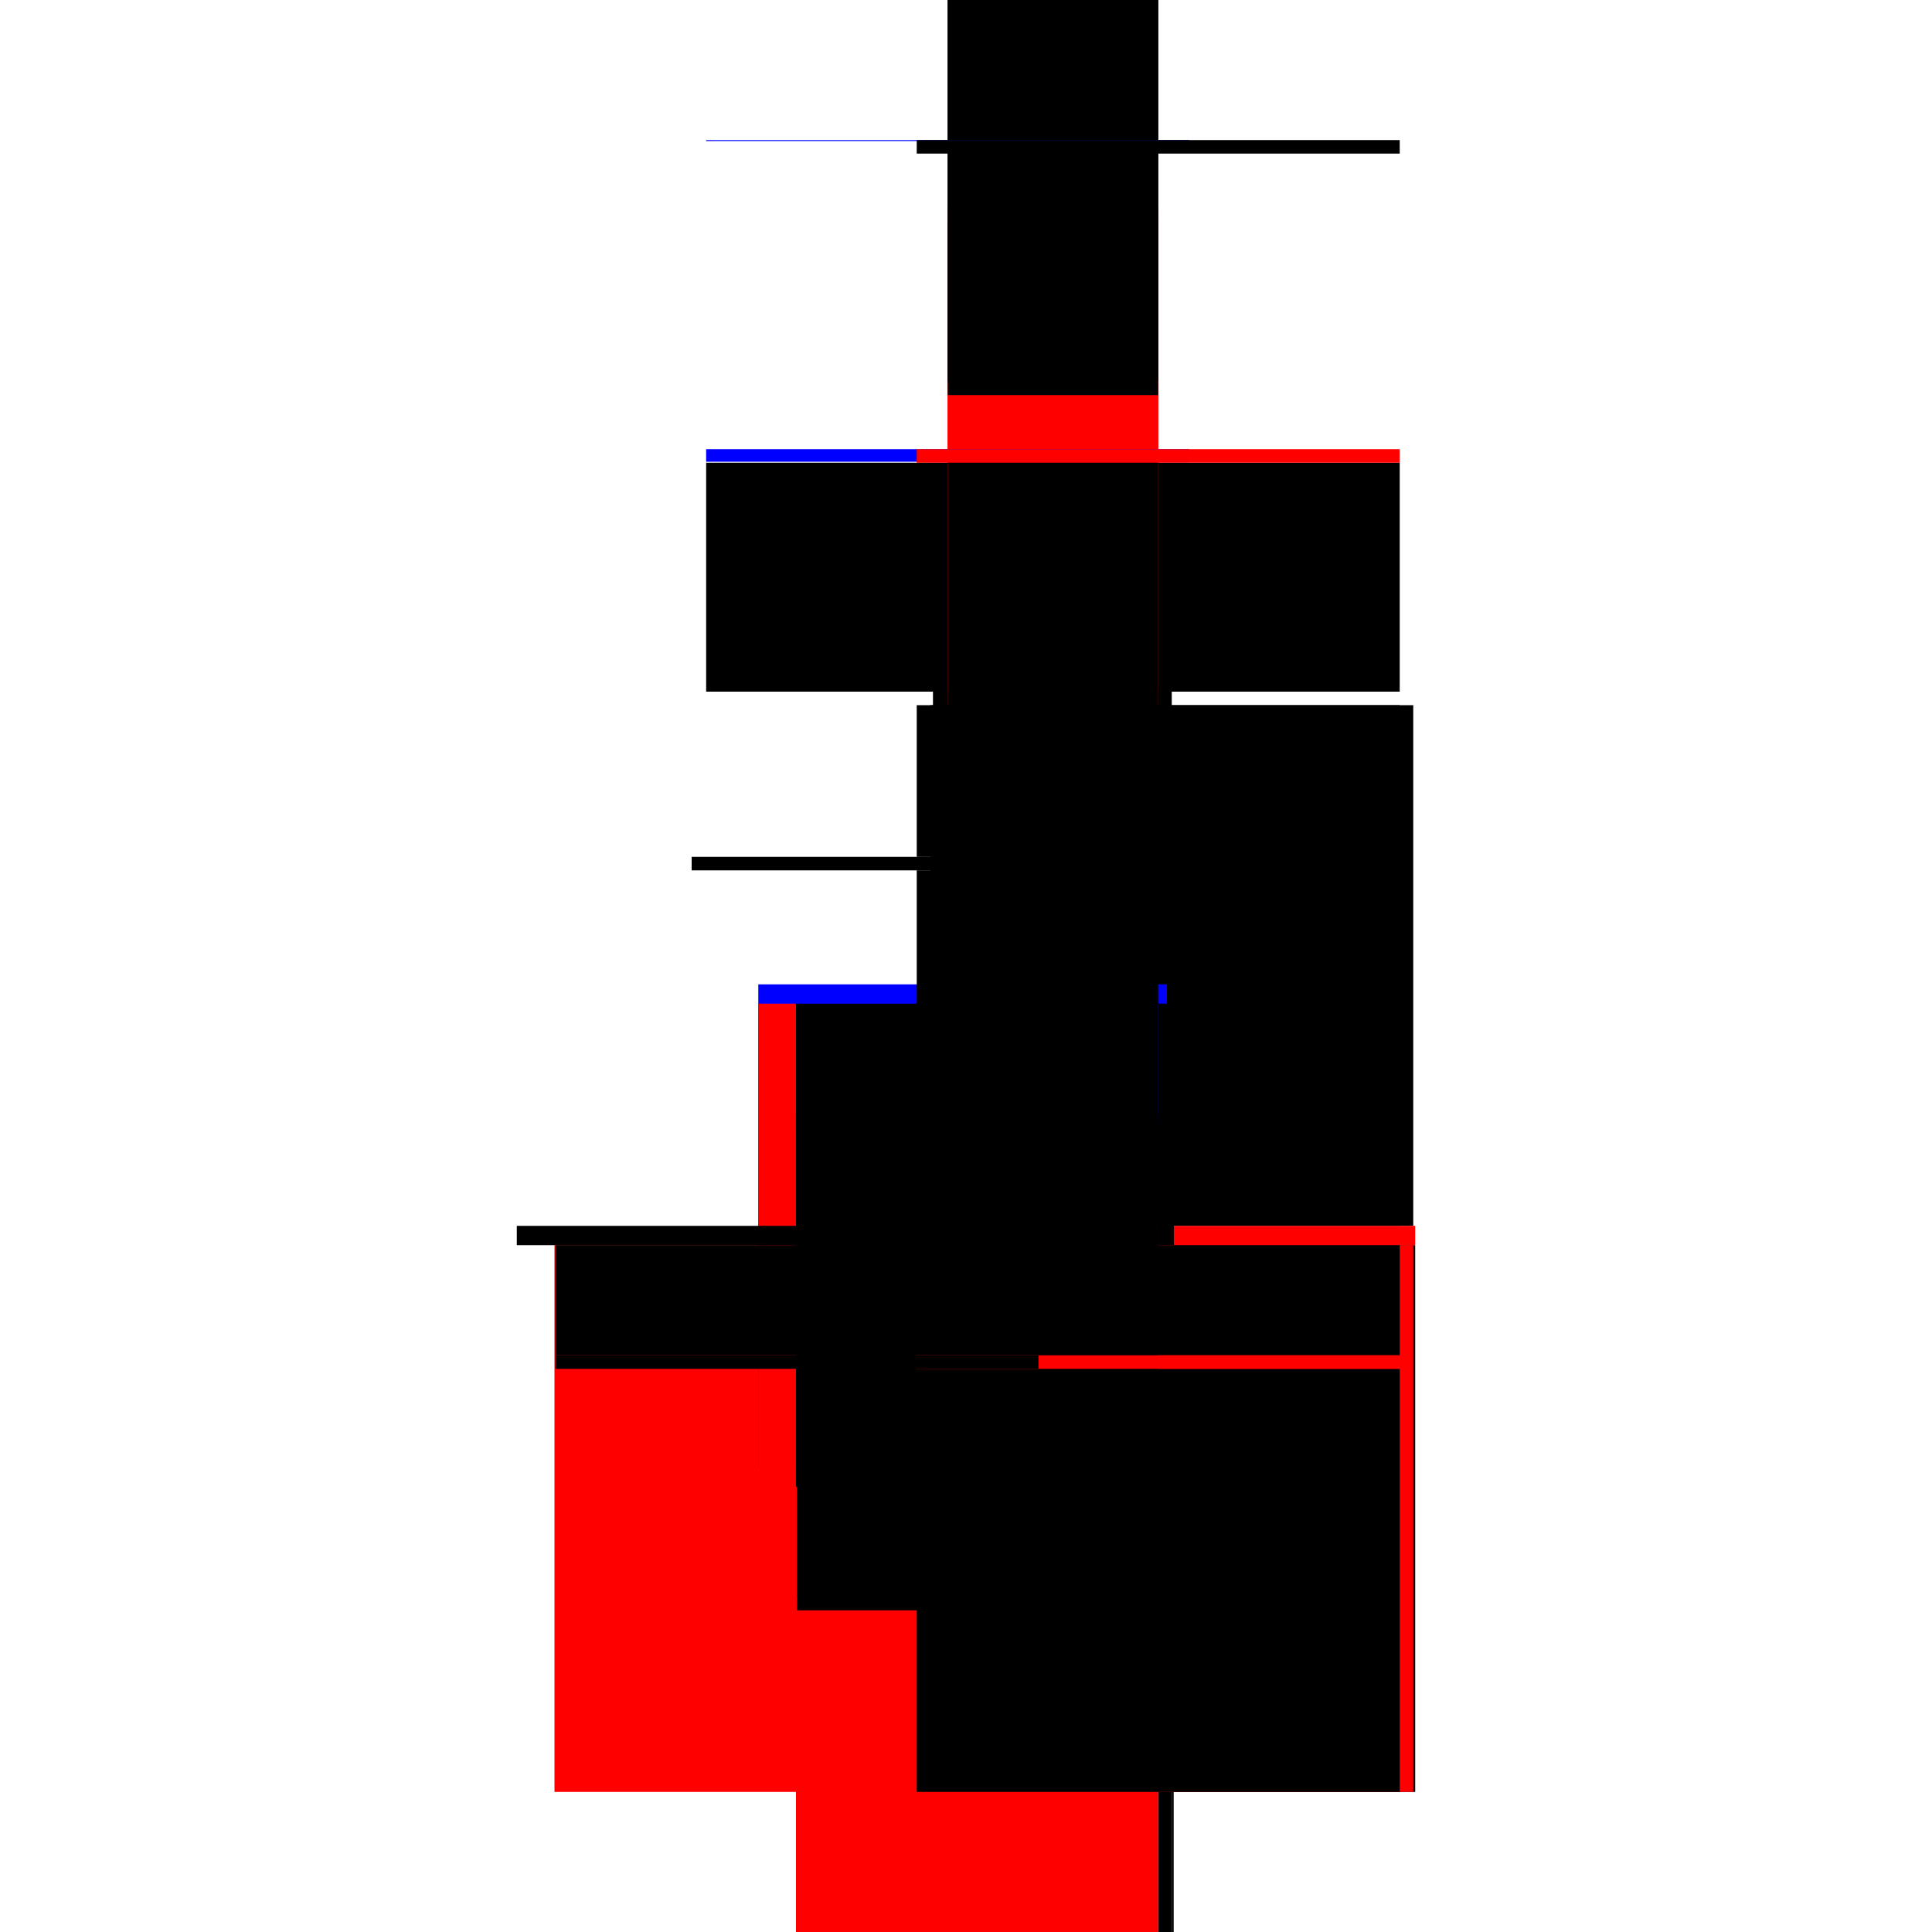
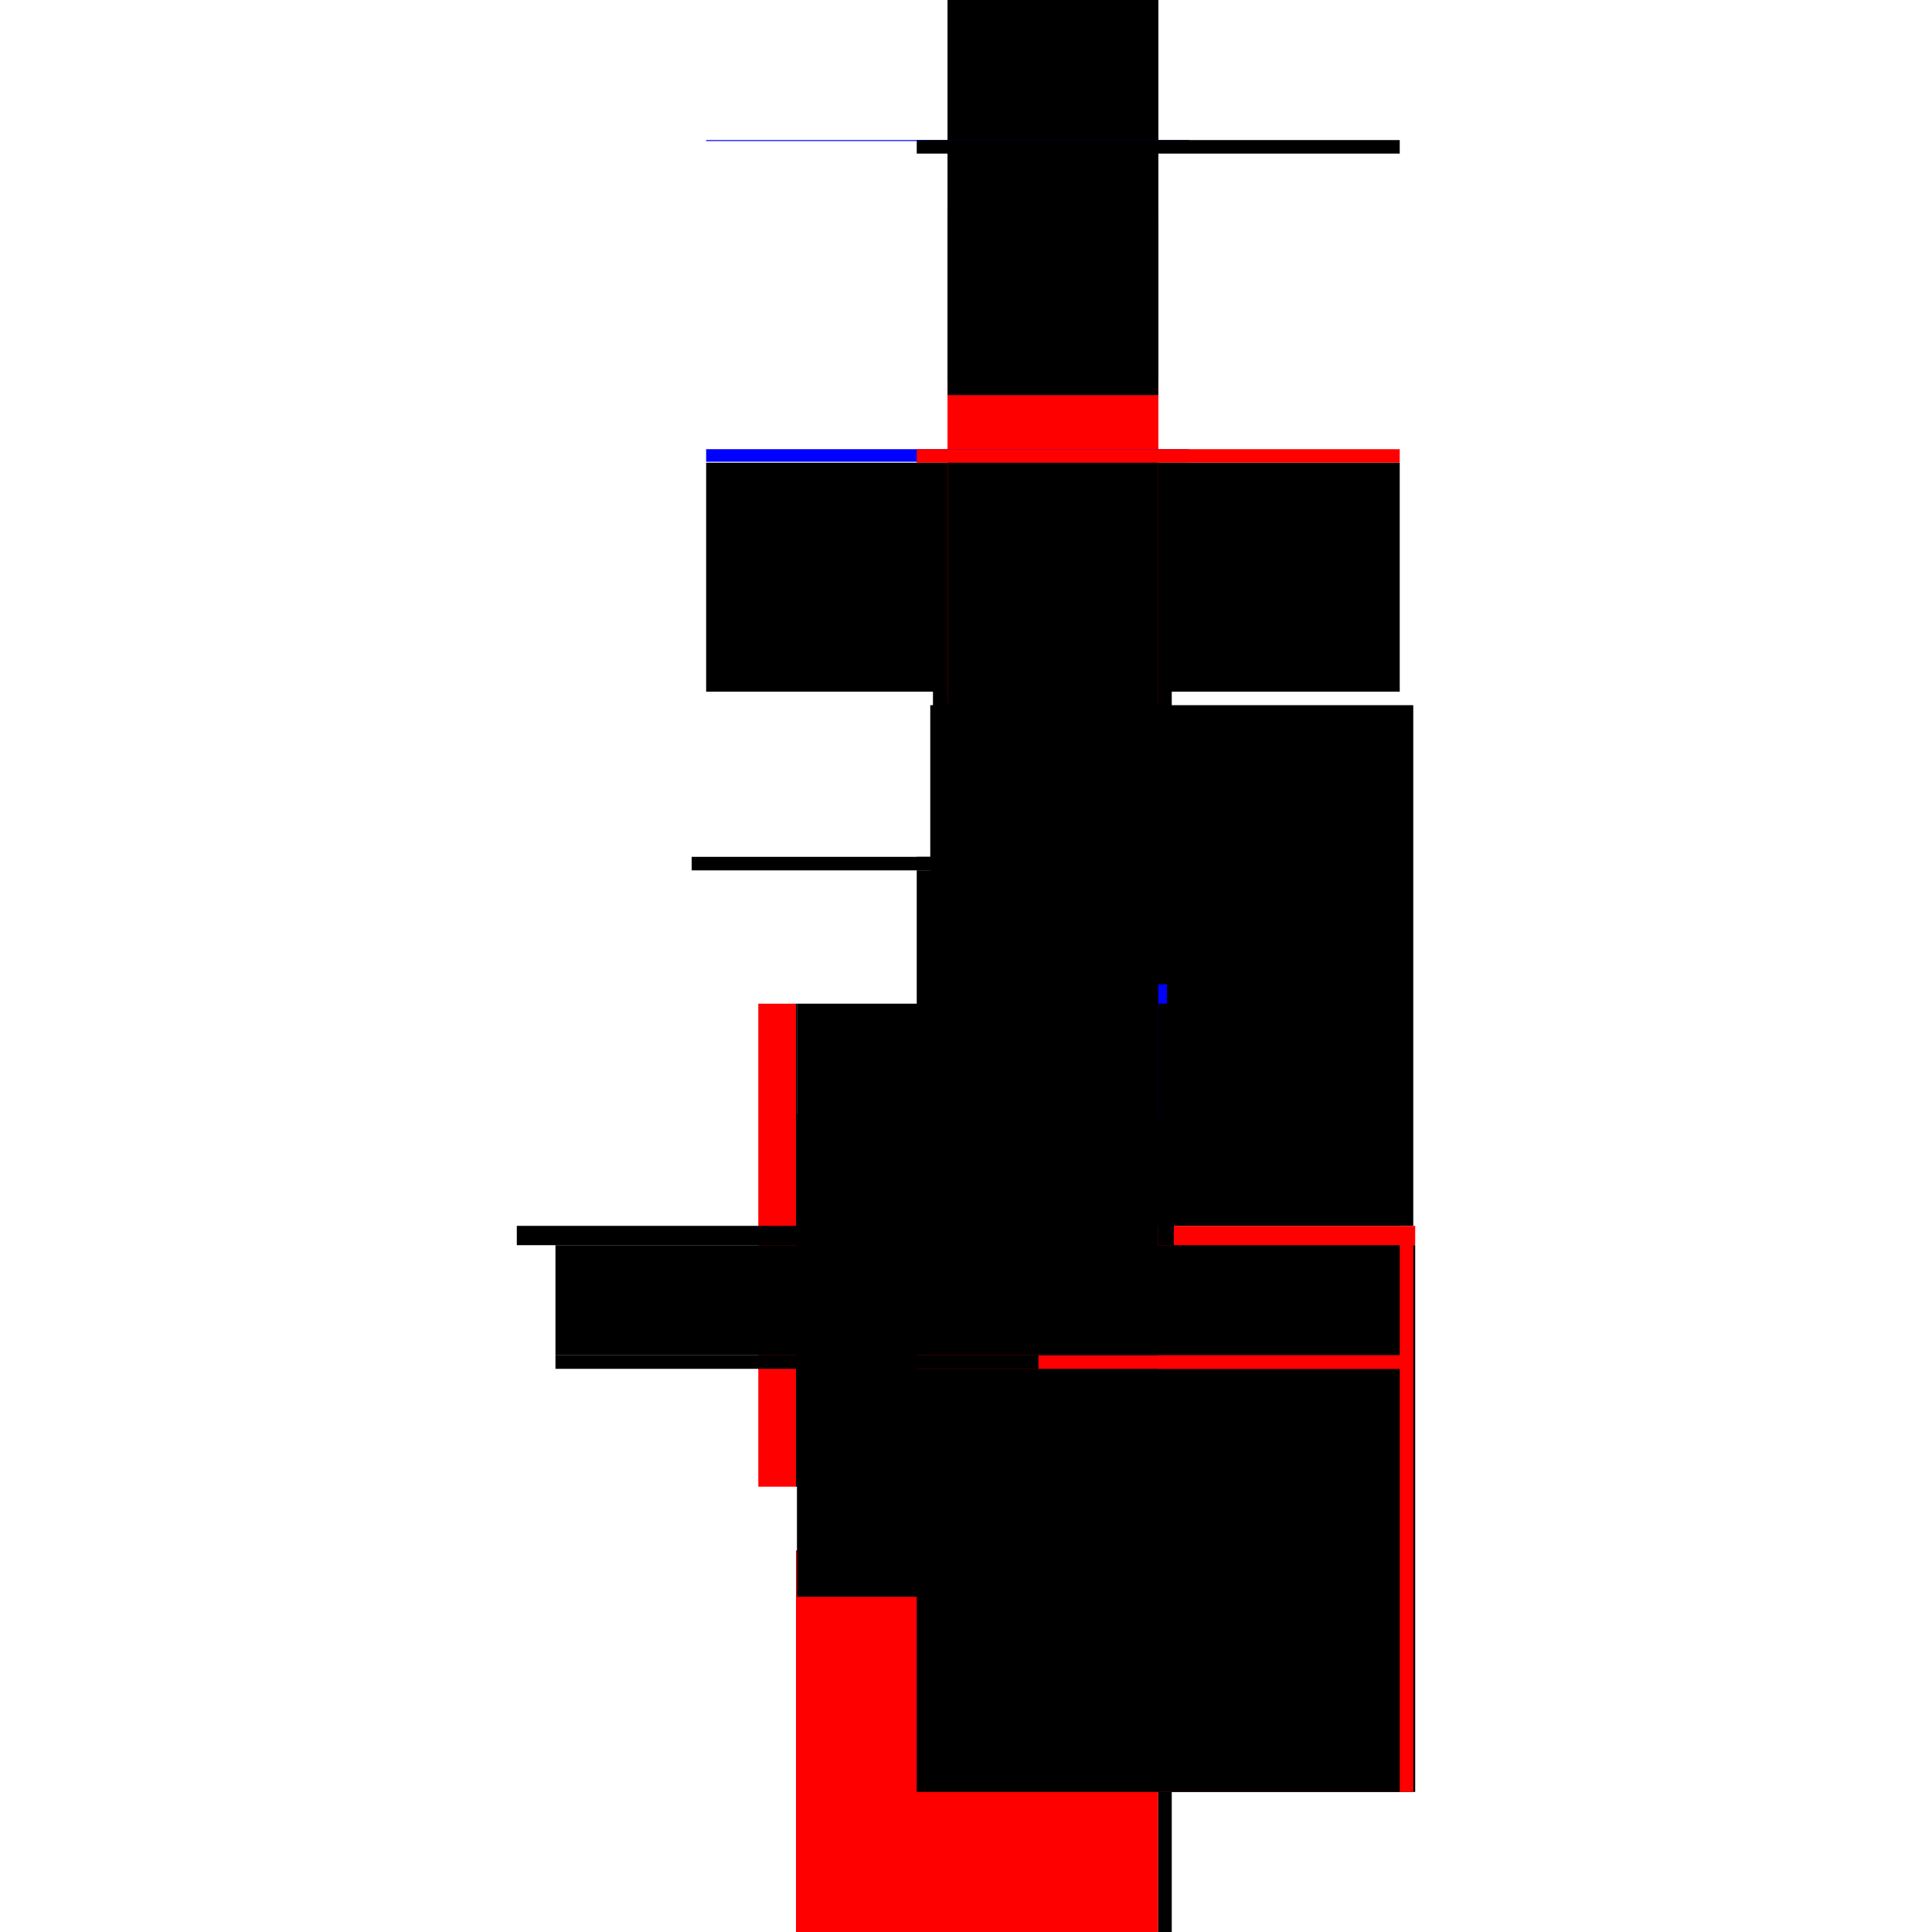
<svg xmlns="http://www.w3.org/2000/svg" baseProfile="full" height="100%" version="1.1" viewBox="-1,-1,2,2" width="100%">
  <defs>
    <style type="text/css">.vectorEffectClass {vector-effect: non-scaling-stroke;}</style>
  </defs>
-   <line class="vectorEffectClass" fill="none" stroke="red" stroke-width="0.5" x1="-0.176" x2="-0.176" y1="0.855" y2="0.289" />
  <line class="vectorEffectClass" fill="none" stroke="black" stroke-width="0.5" x1="0.215" x2="0.215" y1="0.855" y2="0.289" />
  <line class="vectorEffectClass" fill="none" stroke="black" stroke-width="0.5" x1="0.213" x2="0.213" y1="0.269" y2="-0.27" />
-   <line class="vectorEffectClass" fill="none" stroke="blue" stroke-width="0.5" x1="-0.215" x2="0.183" y1="0.269" y2="0.269" />
  <line class="vectorEffectClass" fill="none" stroke="red" stroke-width="0.5" x1="-0.176" x2="0.199" y1="0.855" y2="0.855" />
  <line class="vectorEffectClass" fill="none" stroke="black" stroke-width="0.5" x1="-0.175" x2="0.199" y1="0.289" y2="0.289" />
  <line class="vectorEffectClass" fill="none" stroke="black" stroke-width="0.5" x1="0.199" x2="0.199" y1="0.269" y2="-0.099" />
  <line class="vectorEffectClass" fill="none" stroke="black" stroke-width="0.5" x1="-0.019" x2="-0.019" y1="-0.284" y2="-0.521" />
  <line class="vectorEffectClass" fill="none" stroke="black" stroke-width="0.5" x1="0.199" x2="0.199" y1="-0.284" y2="-0.521" />
  <line class="vectorEffectClass" fill="none" stroke="black" stroke-width="0.5" x1="-0.034" x2="0.199" y1="-0.113" y2="-0.113" />
  <line class="vectorEffectClass" fill="none" stroke="black" stroke-width="0.5" x1="-0.034" x2="0.199" y1="-0.099" y2="-0.099" />
  <line class="vectorEffectClass" fill="none" stroke="red" stroke-width="0.5" x1="-0.019" x2="0.199" y1="-0.535" y2="-0.535" />
  <line class="vectorEffectClass" fill="none" stroke="red" stroke-width="0.5" x1="-0.019" x2="0.199" y1="-0.521" y2="-0.521" />
  <line class="vectorEffectClass" fill="none" stroke="black" stroke-width="0.5" x1="-0.019" x2="0.199" y1="-0.855" y2="-0.855" />
  <line class="vectorEffectClass" fill="none" stroke="black" stroke-width="0.5" x1="-0.019" x2="0.199" y1="-0.841" y2="-0.841" />
  <line class="vectorEffectClass" fill="none" stroke="black" stroke-width="0.5" x1="-0.019" x2="0.199" y1="-0.284" y2="-0.284" />
-   <line class="vectorEffectClass" fill="none" stroke="black" stroke-width="0.5" x1="0.199" x2="0.199" y1="-0.113" y2="-0.27" />
  <line class="vectorEffectClass" fill="none" stroke="red" stroke-width="0.5" x1="-0.215" x2="-0.176" y1="0.289" y2="0.289" />
  <line class="vectorEffectClass" fill="none" stroke="black" stroke-width="0.5" x1="-0.215" x2="-0.215" y1="0.289" y2="0.269" />
  <line class="vectorEffectClass" fill="none" stroke="red" stroke-width="0.5" x1="0.215" x2="0.215" y1="0.289" y2="0.269" />
  <line class="vectorEffectClass" fill="none" stroke="blue" stroke-width="0.5" x1="-0.019" x2="-0.019" y1="-0.522" y2="-0.535" />
  <line class="vectorEffectClass" fill="none" stroke="red" stroke-width="0.5" x1="0.199" x2="0.199" y1="-0.521" y2="-0.535" />
  <line class="vectorEffectClass" fill="none" stroke="blue" stroke-width="0.5" x1="-0.019" x2="-0.019" y1="-0.854" y2="-0.855" />
  <line class="vectorEffectClass" fill="none" stroke="black" stroke-width="0.5" x1="0.199" x2="0.199" y1="-0.841" y2="-0.855" />
  <line class="vectorEffectClass" fill="none" stroke="black" stroke-width="0.5" x1="0.199" x2="0.199" y1="-0.099" y2="-0.113" />
  <line class="vectorEffectClass" fill="none" stroke="black" stroke-width="0.5" x1="-0.034" x2="-0.034" y1="-0.099" y2="-0.113" />
  <line class="vectorEffectClass" fill="none" stroke="blue" stroke-width="0.5" x1="0.199" x2="0.208" y1="0.269" y2="0.269" />
  <line class="vectorEffectClass" fill="none" stroke="black" stroke-width="0.5" x1="0.199" x2="0.213" y1="0.289" y2="0.289" />
  <line class="vectorEffectClass" fill="none" stroke="black" stroke-width="0.5" x1="0.199" x2="0.213" y1="-0.27" y2="-0.27" />
  <line class="vectorEffectClass" fill="none" stroke="black" stroke-width="0.5" x1="0.199" x2="0.213" y1="0.855" y2="0.855" />
  <line class="vectorEffectClass" fill="none" stroke="black" stroke-width="0.5" x1="0.213" x2="0.215" y1="0.269" y2="0.269" />
  <line class="vectorEffectClass" fill="none" stroke="black" stroke-width="0.5" x1="0.213" x2="0.215" y1="0.289" y2="0.289" />
-   <line class="vectorEffectClass" fill="none" stroke="black" stroke-width="0.5" x1="0.213" x2="0.215" y1="0.855" y2="0.855" />
  <line class="vectorEffectClass" fill="none" stroke="black" stroke-width="0.5" x1="-0.176" x2="-0.175" y1="0.289" y2="0.289" />
  <line class="vectorEffectClass" fill="none" stroke="red" stroke-dasharray="5.0 5.0" stroke-width="0.5" x1="0.213" x2="0.213" y1="0.855" y2="0.289" />
  <line class="vectorEffectClass" fill="none" stroke="black" stroke-dasharray="5.0 5.0" stroke-width="0.5" x1="0.199" x2="0.199" y1="0.855" y2="0.417" />
  <line class="vectorEffectClass" fill="none" stroke="black" stroke-dasharray="5.0 5.0" stroke-width="0.5" x1="-0.175" x2="0.199" y1="0.403" y2="0.403" />
-   <line class="vectorEffectClass" fill="none" stroke="black" stroke-dasharray="5.0 5.0" stroke-width="0.5" x1="-0.175" x2="0.199" y1="0.417" y2="0.417" />
  <line class="vectorEffectClass" fill="none" stroke="black" stroke-dasharray="5.0 5.0" stroke-width="0.5" x1="0.199" x2="0.199" y1="0.403" y2="0.289" />
  <line class="vectorEffectClass" fill="none" stroke="black" stroke-dasharray="5.0 5.0" stroke-width="0.5" x1="-0.175" x2="-0.175" y1="0.403" y2="0.289" />
  <line class="vectorEffectClass" fill="none" stroke="red" stroke-dasharray="5.0 5.0" stroke-width="0.5" x1="0.199" x2="0.199" y1="0.417" y2="0.403" />
  <line class="vectorEffectClass" fill="none" stroke="black" stroke-dasharray="5.0 5.0" stroke-width="0.5" x1="-0.175" x2="-0.175" y1="0.417" y2="0.403" />
</svg>